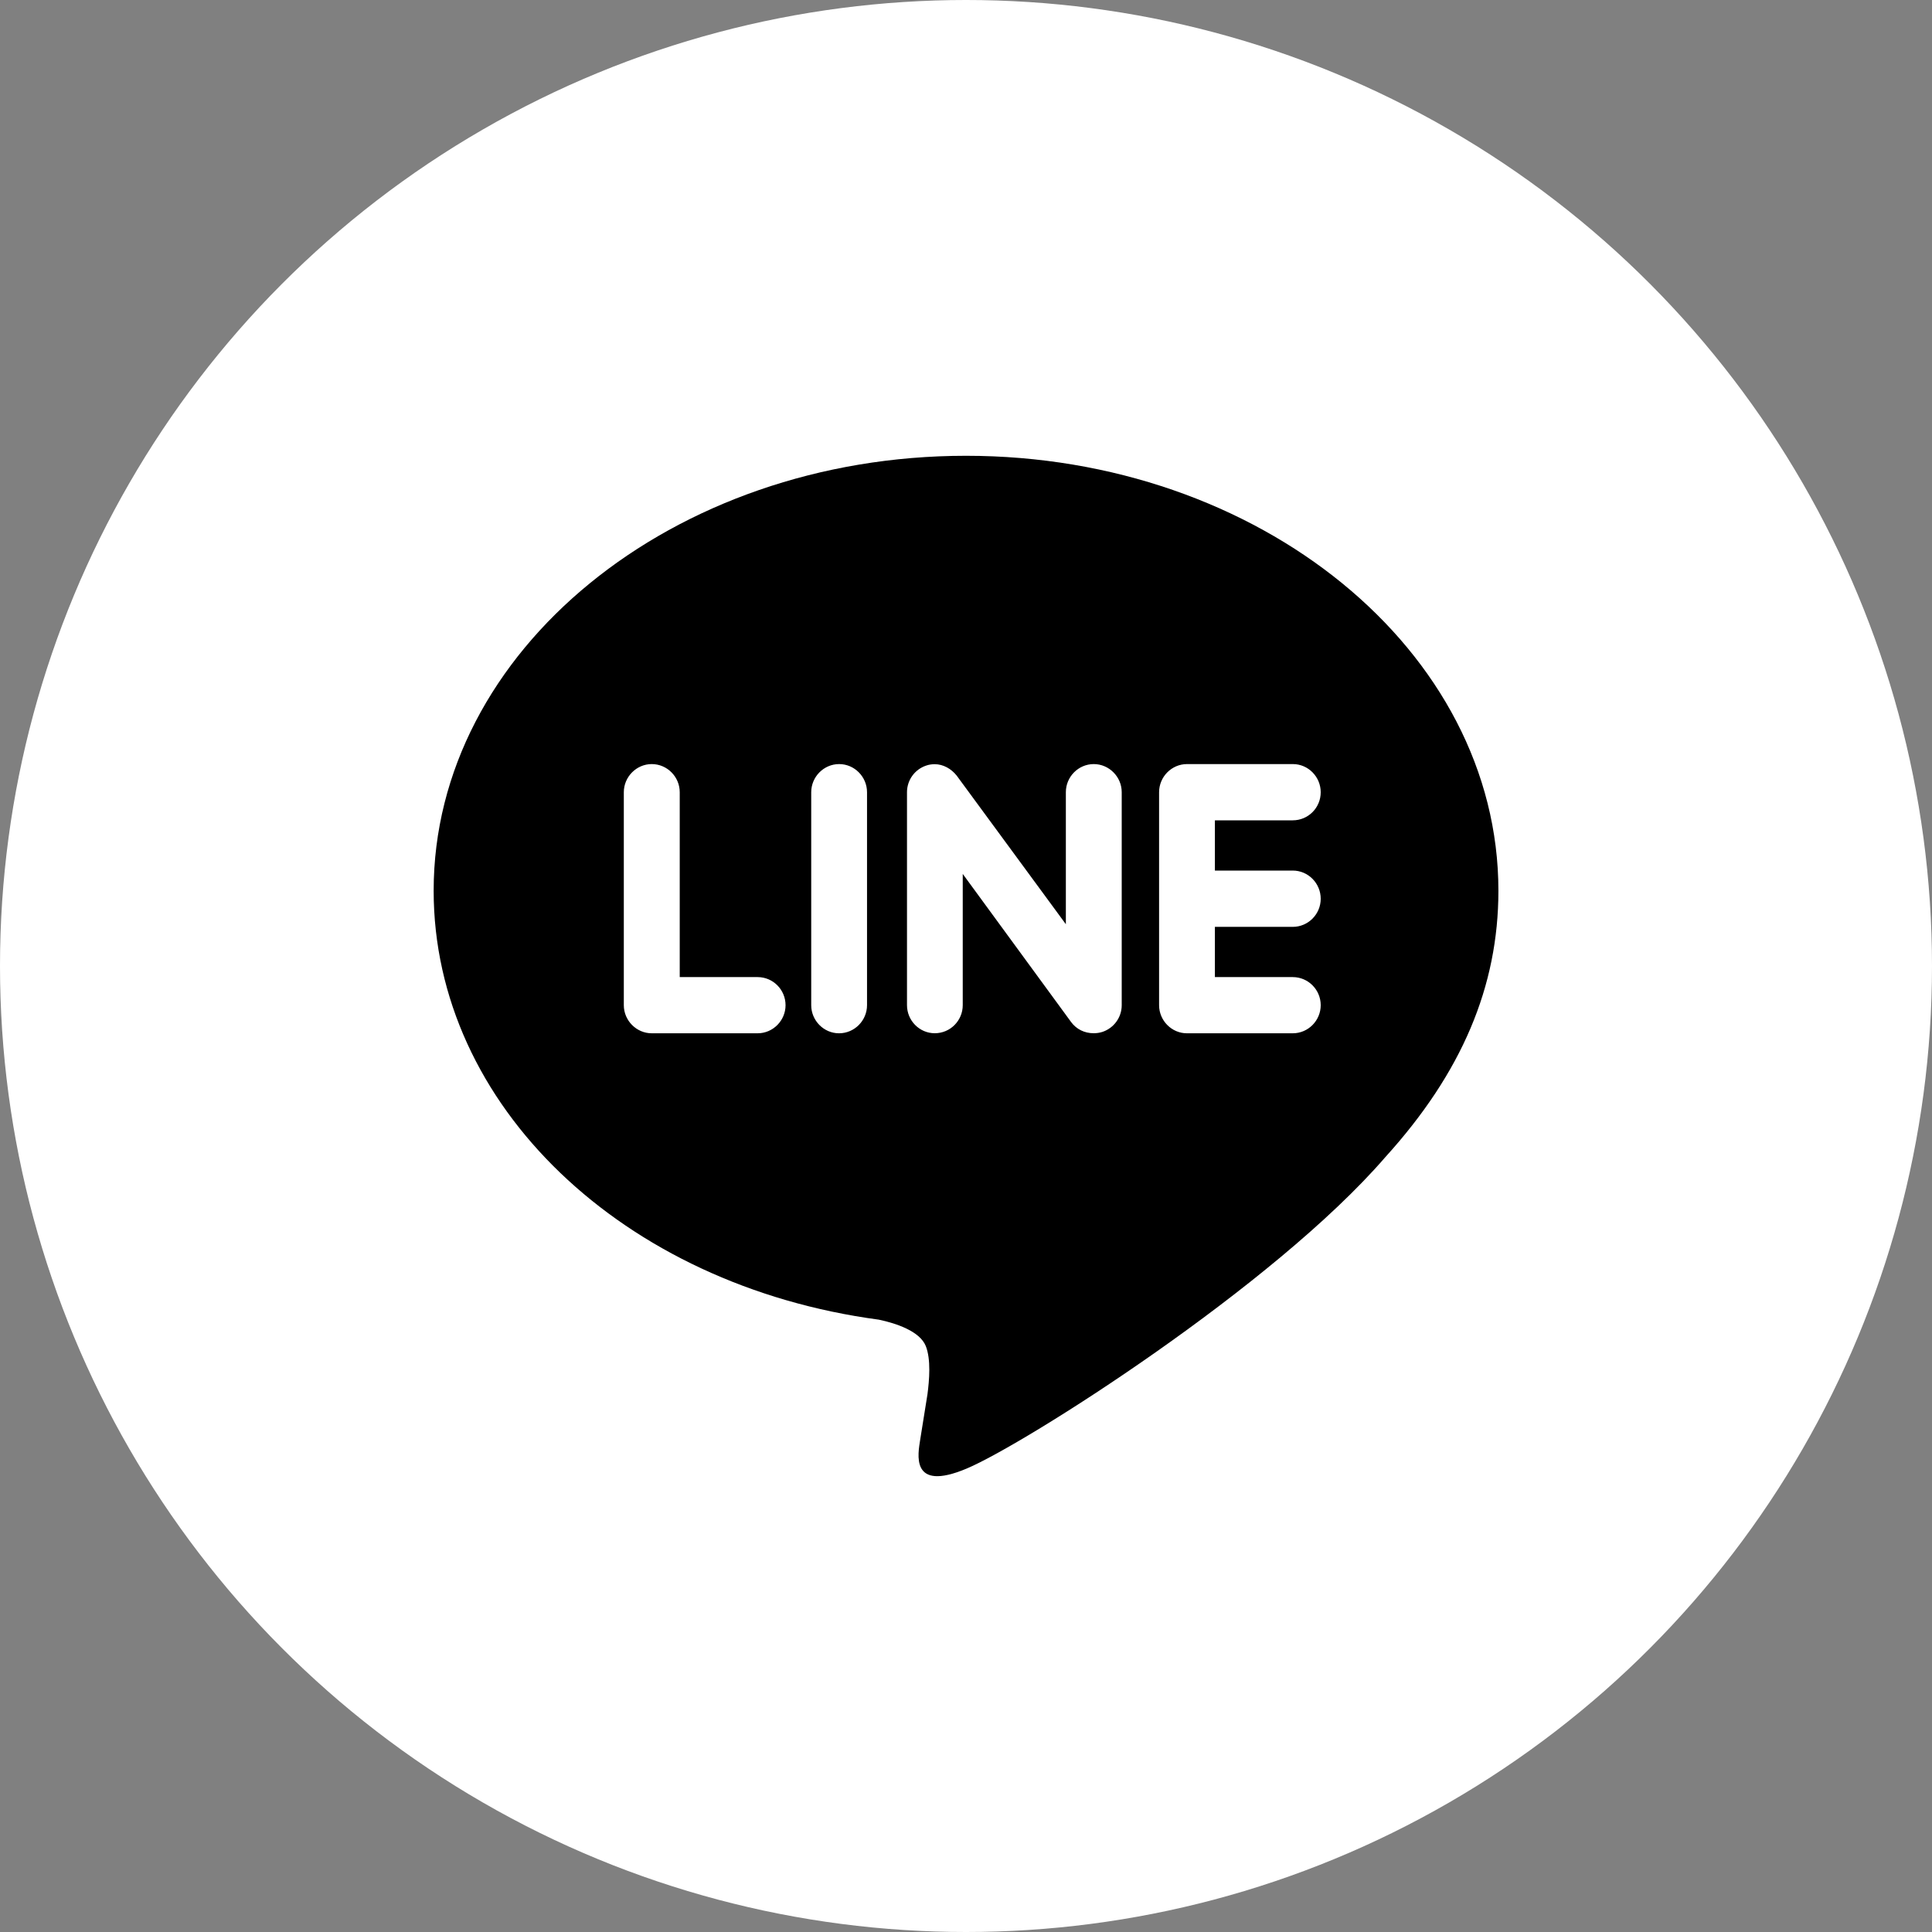
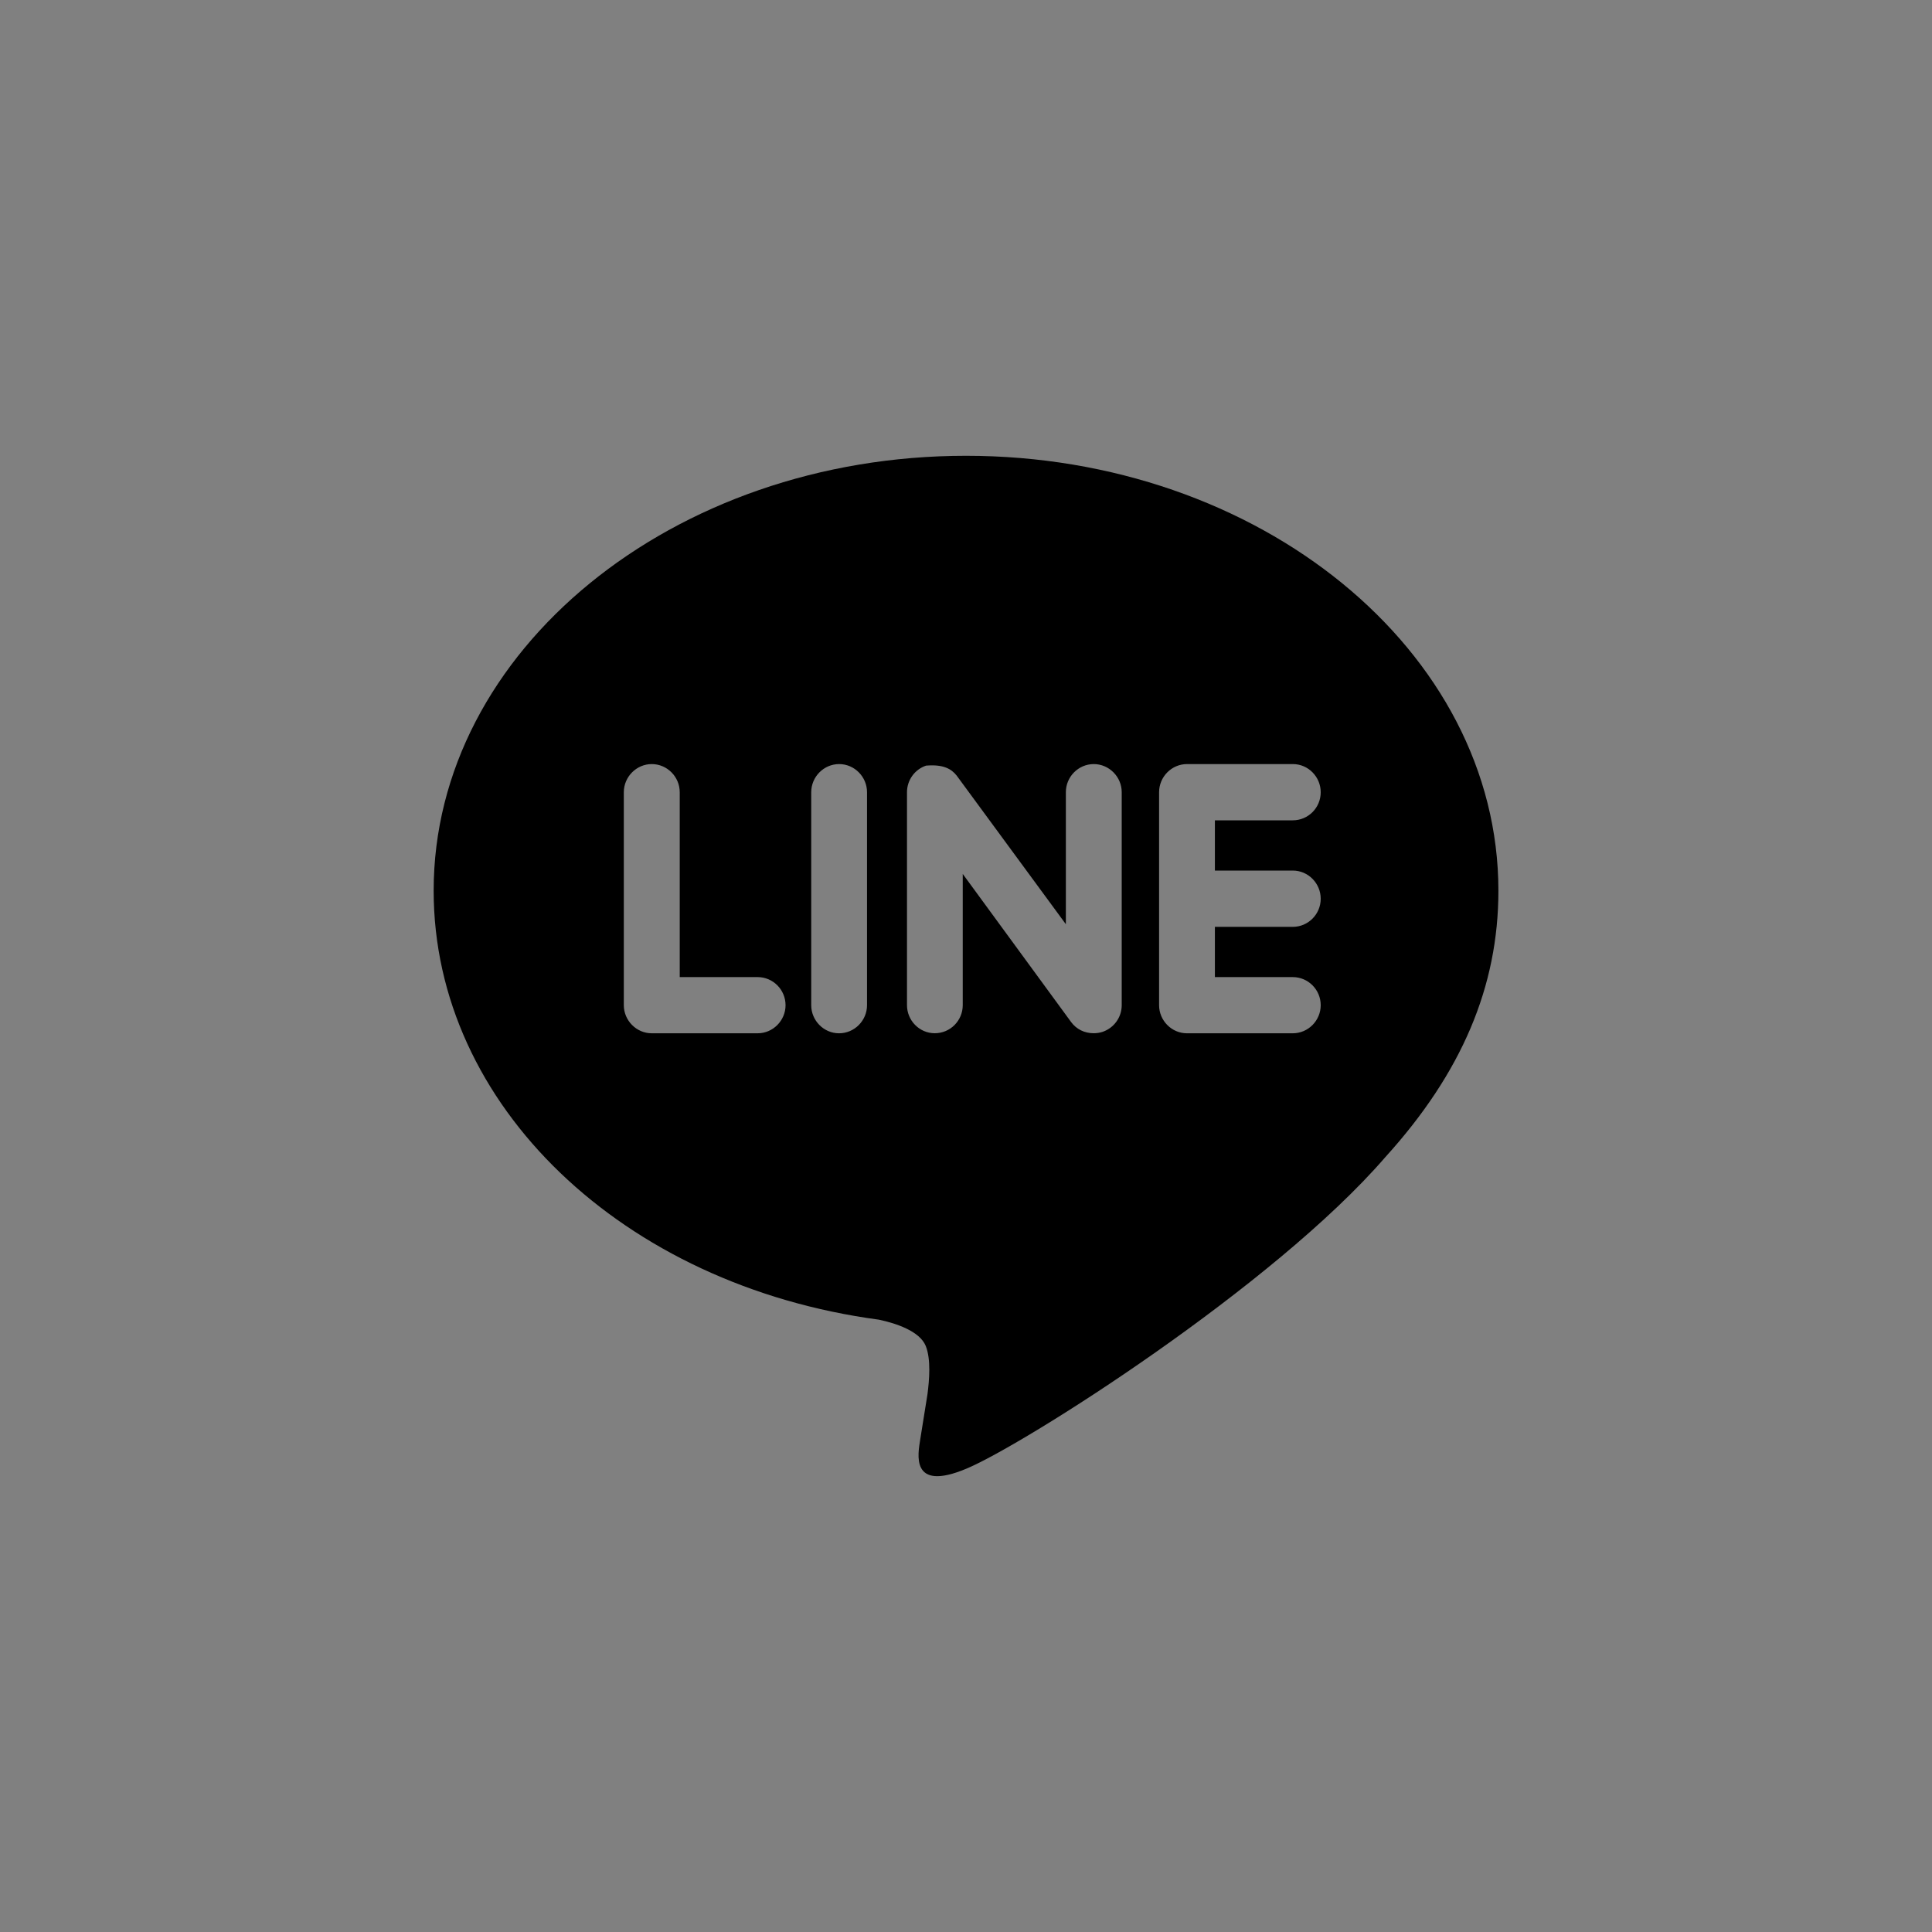
<svg xmlns="http://www.w3.org/2000/svg" width="35" height="35" viewBox="0 0 35 35" fill="none">
  <rect x="0" y="0" width="35" height="35" fill="#808080" stroke="none" />
-   <circle cx="17.5" cy="17.5" r="17.5" fill="white" style="fill:white;fill-opacity:1;" />
-   <path d="M17.5 8.257C12.184 8.257 7.856 11.792 7.856 16.136C7.856 20.027 11.287 23.287 15.921 23.907C16.235 23.973 16.663 24.116 16.771 24.384C16.868 24.627 16.835 25.004 16.802 25.258L16.67 26.082C16.634 26.326 16.477 27.041 17.513 26.604C18.551 26.168 23.072 23.305 25.097 20.962C26.482 19.435 27.145 17.87 27.145 16.136C27.145 11.792 22.817 8.257 17.5 8.257ZM13.725 18.719H11.807C11.53 18.719 11.301 18.488 11.301 18.21V14.352C11.301 14.073 11.53 13.842 11.807 13.842C12.087 13.842 12.314 14.073 12.314 14.352V17.701H13.725C14.005 17.701 14.231 17.93 14.231 18.21C14.231 18.488 14.004 18.719 13.725 18.719ZM15.707 18.21C15.707 18.488 15.48 18.719 15.2 18.719C14.923 18.719 14.696 18.488 14.696 18.21V14.352C14.696 14.073 14.923 13.842 15.202 13.842C15.48 13.842 15.707 14.073 15.707 14.352V18.21ZM20.321 18.21C20.321 18.429 20.181 18.623 19.974 18.693C19.923 18.71 19.867 18.718 19.814 18.718C19.645 18.718 19.5 18.645 19.404 18.515L17.441 15.832V18.209C17.441 18.488 17.217 18.718 16.934 18.718C16.656 18.718 16.431 18.488 16.431 18.209V14.352C16.431 14.133 16.57 13.94 16.776 13.87C16.824 13.852 16.885 13.844 16.932 13.844C17.089 13.844 17.233 13.928 17.33 14.049L19.309 16.743V14.351C19.309 14.073 19.535 13.842 19.815 13.842C20.092 13.842 20.321 14.073 20.321 14.351V18.21H20.321ZM23.419 15.771C23.7 15.771 23.926 16.002 23.926 16.282C23.926 16.561 23.7 16.791 23.419 16.791H22.009V17.701H23.419C23.7 17.701 23.926 17.93 23.926 18.21C23.926 18.488 23.7 18.719 23.419 18.719H21.502C21.225 18.719 20.998 18.488 20.998 18.21V14.352C20.998 14.073 21.225 13.842 21.504 13.842H23.422C23.7 13.842 23.926 14.073 23.926 14.352C23.926 14.634 23.7 14.861 23.419 14.861H22.009V15.771H23.419V15.771Z" fill="#1E1E1E" style="fill:#1E1E1E;fill:color(display-p3 0.118 0.118 0.118);fill-opacity:1;" />
+   <path d="M17.5 8.257C12.184 8.257 7.856 11.792 7.856 16.136C7.856 20.027 11.287 23.287 15.921 23.907C16.235 23.973 16.663 24.116 16.771 24.384C16.868 24.627 16.835 25.004 16.802 25.258L16.67 26.082C16.634 26.326 16.477 27.041 17.513 26.604C18.551 26.168 23.072 23.305 25.097 20.962C26.482 19.435 27.145 17.87 27.145 16.136C27.145 11.792 22.817 8.257 17.5 8.257ZM13.725 18.719H11.807C11.53 18.719 11.301 18.488 11.301 18.21V14.352C11.301 14.073 11.53 13.842 11.807 13.842C12.087 13.842 12.314 14.073 12.314 14.352V17.701H13.725C14.005 17.701 14.231 17.93 14.231 18.21C14.231 18.488 14.004 18.719 13.725 18.719ZM15.707 18.21C15.707 18.488 15.48 18.719 15.2 18.719C14.923 18.719 14.696 18.488 14.696 18.21V14.352C14.696 14.073 14.923 13.842 15.202 13.842C15.48 13.842 15.707 14.073 15.707 14.352V18.21ZM20.321 18.21C20.321 18.429 20.181 18.623 19.974 18.693C19.923 18.71 19.867 18.718 19.814 18.718C19.645 18.718 19.5 18.645 19.404 18.515L17.441 15.832V18.209C17.441 18.488 17.217 18.718 16.934 18.718C16.656 18.718 16.431 18.488 16.431 18.209V14.352C16.431 14.133 16.57 13.94 16.776 13.87C17.089 13.844 17.233 13.928 17.33 14.049L19.309 16.743V14.351C19.309 14.073 19.535 13.842 19.815 13.842C20.092 13.842 20.321 14.073 20.321 14.351V18.21H20.321ZM23.419 15.771C23.7 15.771 23.926 16.002 23.926 16.282C23.926 16.561 23.7 16.791 23.419 16.791H22.009V17.701H23.419C23.7 17.701 23.926 17.93 23.926 18.21C23.926 18.488 23.7 18.719 23.419 18.719H21.502C21.225 18.719 20.998 18.488 20.998 18.21V14.352C20.998 14.073 21.225 13.842 21.504 13.842H23.422C23.7 13.842 23.926 14.073 23.926 14.352C23.926 14.634 23.7 14.861 23.419 14.861H22.009V15.771H23.419V15.771Z" fill="#1E1E1E" style="fill:#1E1E1E;fill:color(display-p3 0.118 0.118 0.118);fill-opacity:1;" />
</svg>